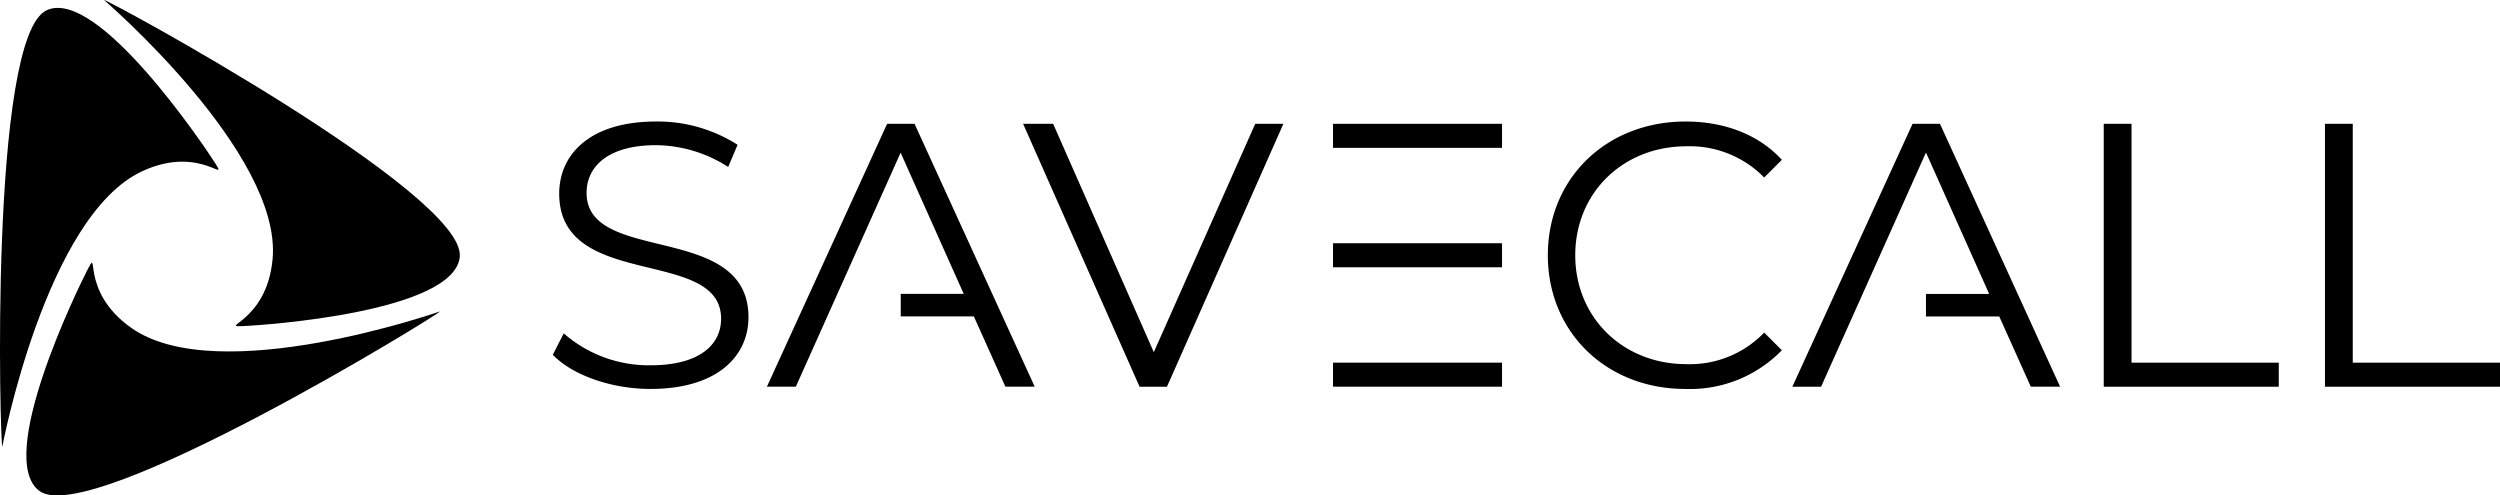
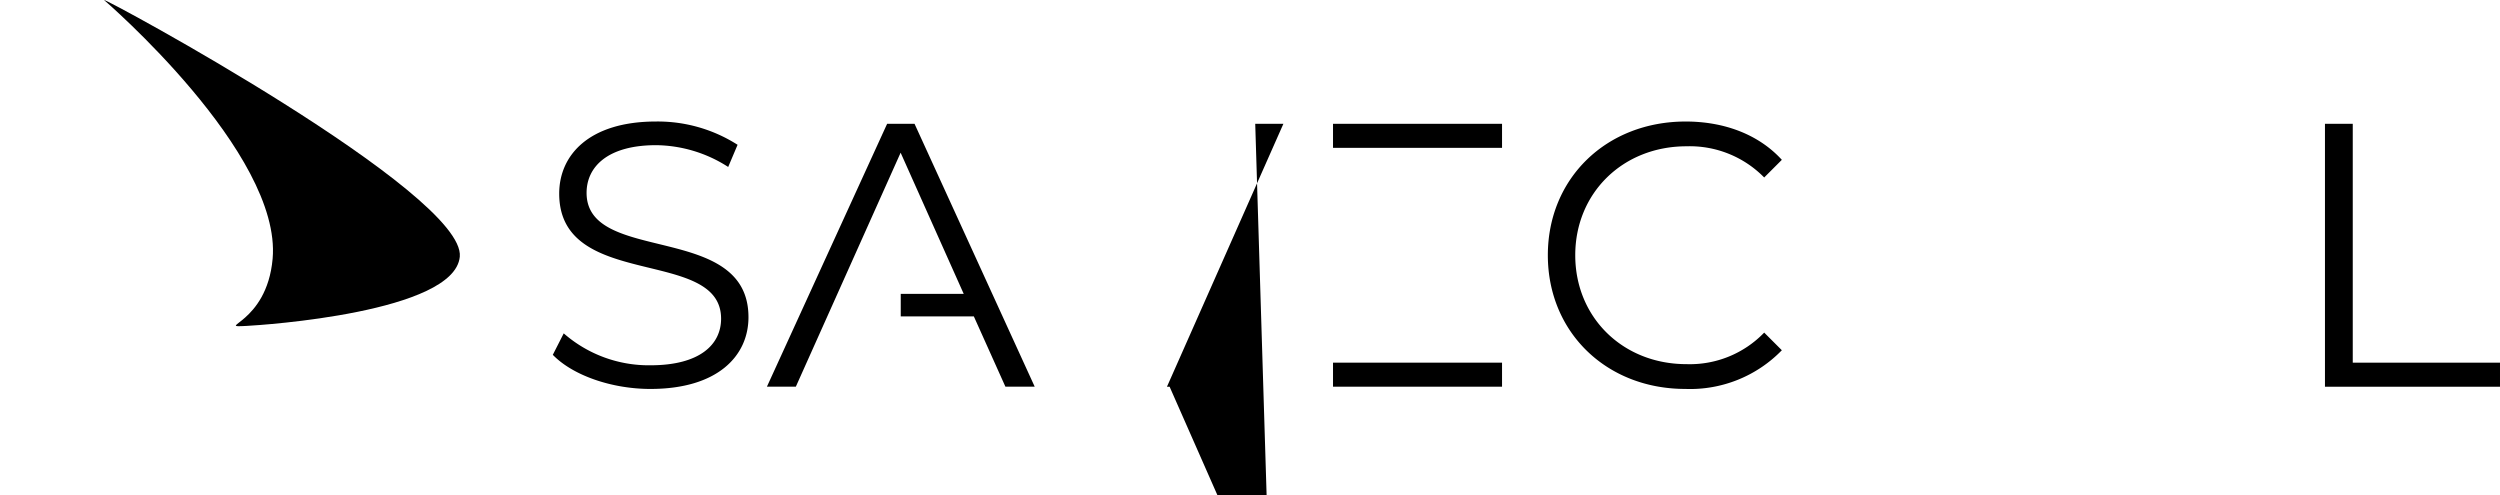
<svg xmlns="http://www.w3.org/2000/svg" width="304.544" height="60.35" viewBox="0 0 304.544 60.35">
  <defs>
    <clipPath id="clip-path11">
      <rect width="304.544" height="60.35" fill="none" />
    </clipPath>
  </defs>
  <g clip-path="url(#clip-path11)">
    <path d="M67.733,0c.009-.3,44.091,23.574,43.34,31.278-.661,6.778-24.008,8.326-25.98,8.424-4.009.2,2.471-.165,3.18-8.181C89.413,18.634,67.733,0,67.733,0" transform="translate(-55.062 0)" fill="#000" />
-     <path d="M.281,58.568C.015,58.712-1.349,8.6,5.7,5.4c6.2-2.817,19.214,16.629,20.285,18.287,2.178,3.371-1.379-2.058-8.675,1.336C5.576,30.477.281,58.568.281,58.568" transform="translate(0 -4.16)" fill="#000" />
-     <path d="M67.543,177.031c.257.158-42.461,26.4-48.758,21.894-5.54-3.961,4.794-24.954,5.694-26.711,1.831-3.572-1.093,2.223,5.495,6.845,10.593,7.432,37.568-2.028,37.568-2.028" transform="translate(-13.951 -139.095)" fill="#000" />
    <path d="M359.989,107.542l1.327-2.608a15.729,15.729,0,0,0,10.57,3.889c5.994,0,8.6-2.517,8.6-5.674,0-8.785-19.721-3.386-19.721-15.237,0-4.713,3.661-8.785,11.8-8.785a18.08,18.08,0,0,1,9.929,2.837l-1.144,2.7a16.49,16.49,0,0,0-8.785-2.654c-5.857,0-8.465,2.608-8.465,5.811,0,8.785,19.721,3.478,19.721,15.145,0,4.713-3.752,8.739-11.942,8.739-4.8,0-9.517-1.693-11.9-4.164" transform="translate(-292.644 -64.325)" fill="#000" />
-     <path d="M697.92,80.6l-14.184,32.029H680.4L666.211,80.6h3.66l12.263,27.82L694.489,80.6Z" transform="translate(-541.58 -65.518)" fill="#000" />
+     <path d="M697.92,80.6l-14.184,32.029H680.4h3.66l12.263,27.82L694.489,80.6Z" transform="translate(-541.58 -65.518)" fill="#000" />
    <path d="M1007.9,95.417c0-9.38,7.138-16.289,16.792-16.289,4.667,0,8.877,1.556,11.714,4.667l-2.15,2.151a12.7,12.7,0,0,0-9.472-3.8c-7.733,0-13.544,5.674-13.544,13.269s5.811,13.269,13.544,13.269a12.565,12.565,0,0,0,9.472-3.843l2.15,2.15a15.574,15.574,0,0,1-11.759,4.713c-9.609,0-16.747-6.909-16.747-16.289" transform="translate(-819.346 -64.325)" fill="#000" />
-     <path d="M1369.889,80.6h3.386v29.1h17.936v2.928h-21.322Z" transform="translate(-1113.617 -65.518)" fill="#000" />
    <path d="M1513.948,80.6h3.386v29.1h17.936v2.928h-21.322Z" transform="translate(-1230.727 -65.518)" fill="#000" />
    <path d="M517.384,80.6h-3.34L499.4,112.625h3.523l12.766-28.506,7.687,17.2h-7.673l0,2.745h8.906l3.843,8.556h3.569Z" transform="translate(-405.977 -65.518)" fill="#000" />
-     <path d="M1185.108,80.6h-3.34l-14.642,32.029h3.5l12.766-28.506v.051l.023-.051,7.687,17.2h-7.7l0,2.745h8.929l3.843,8.556h3.569Z" transform="translate(-948.786 -65.518)" fill="#000" />
    <rect width="20.59" height="2.928" transform="translate(162.385 44.178)" fill="#000" />
-     <path d="M868.023,158.411v2.905h20.59v-2.928h-20.59Z" transform="translate(-705.638 -128.758)" fill="#000" />
    <path d="M887.878,80.6H868.022v2.928h20.59V80.6Z" transform="translate(-705.637 -65.518)" fill="#000" />
  </g>
</svg>